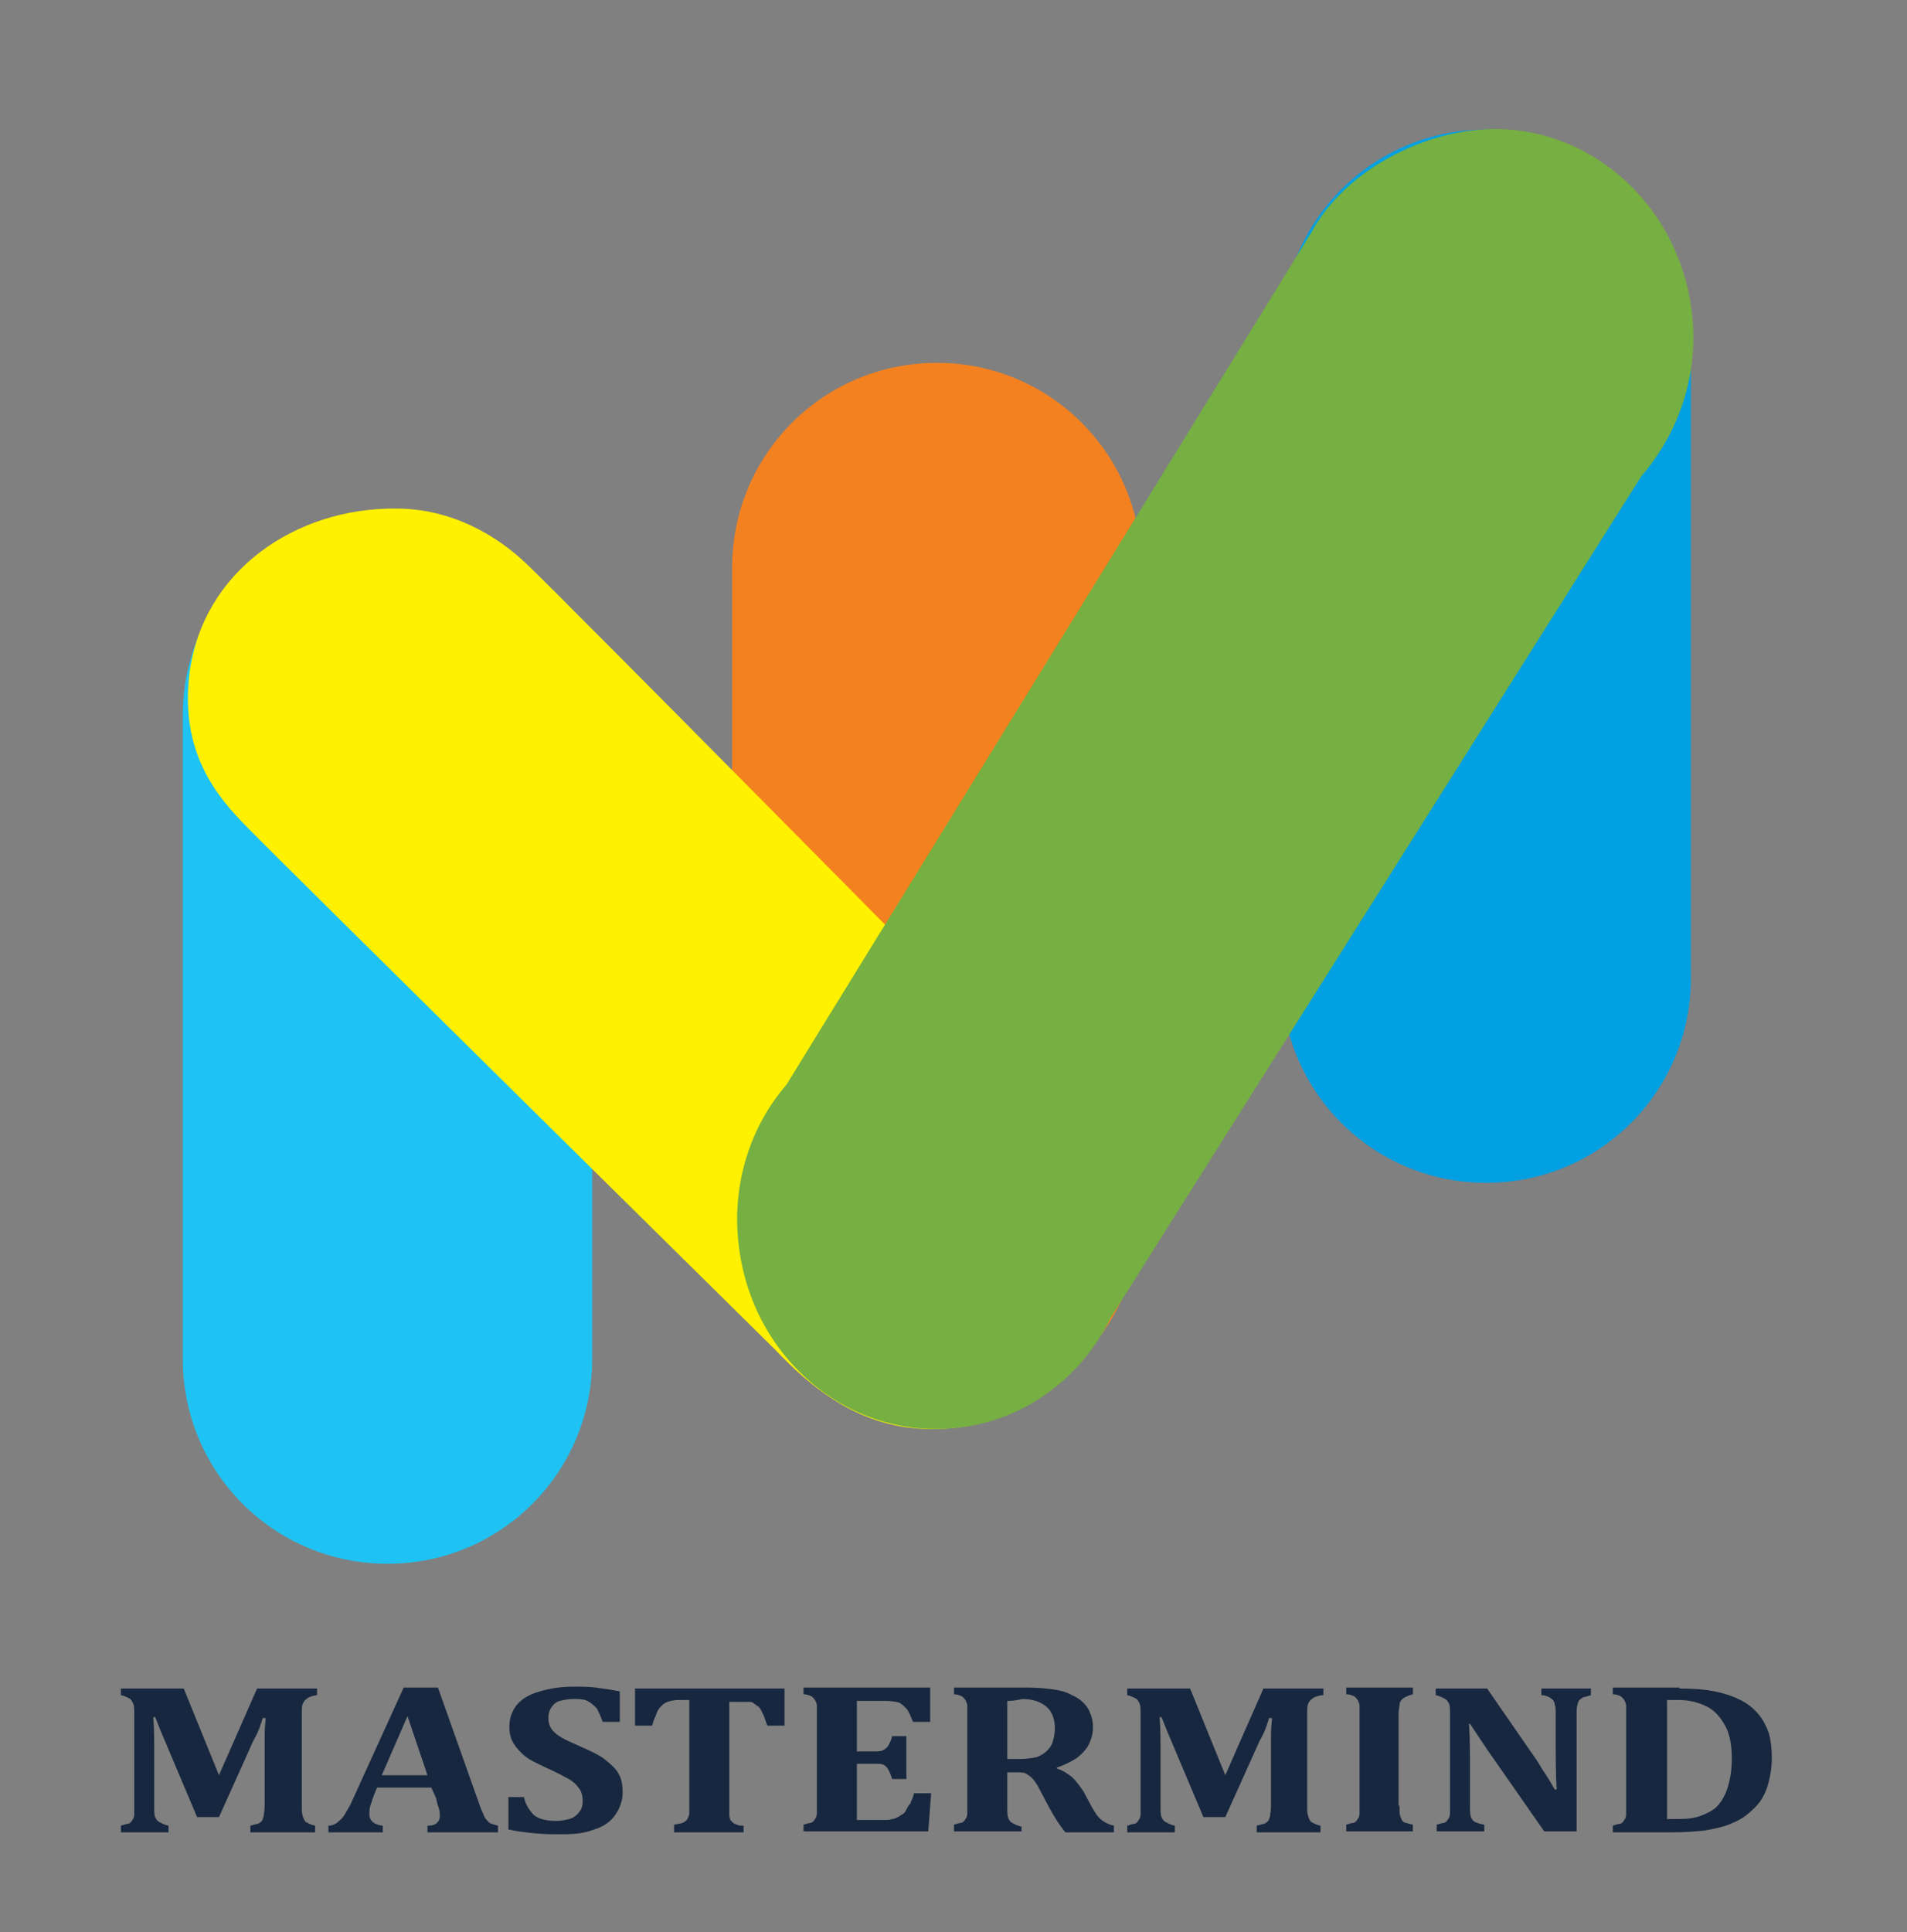
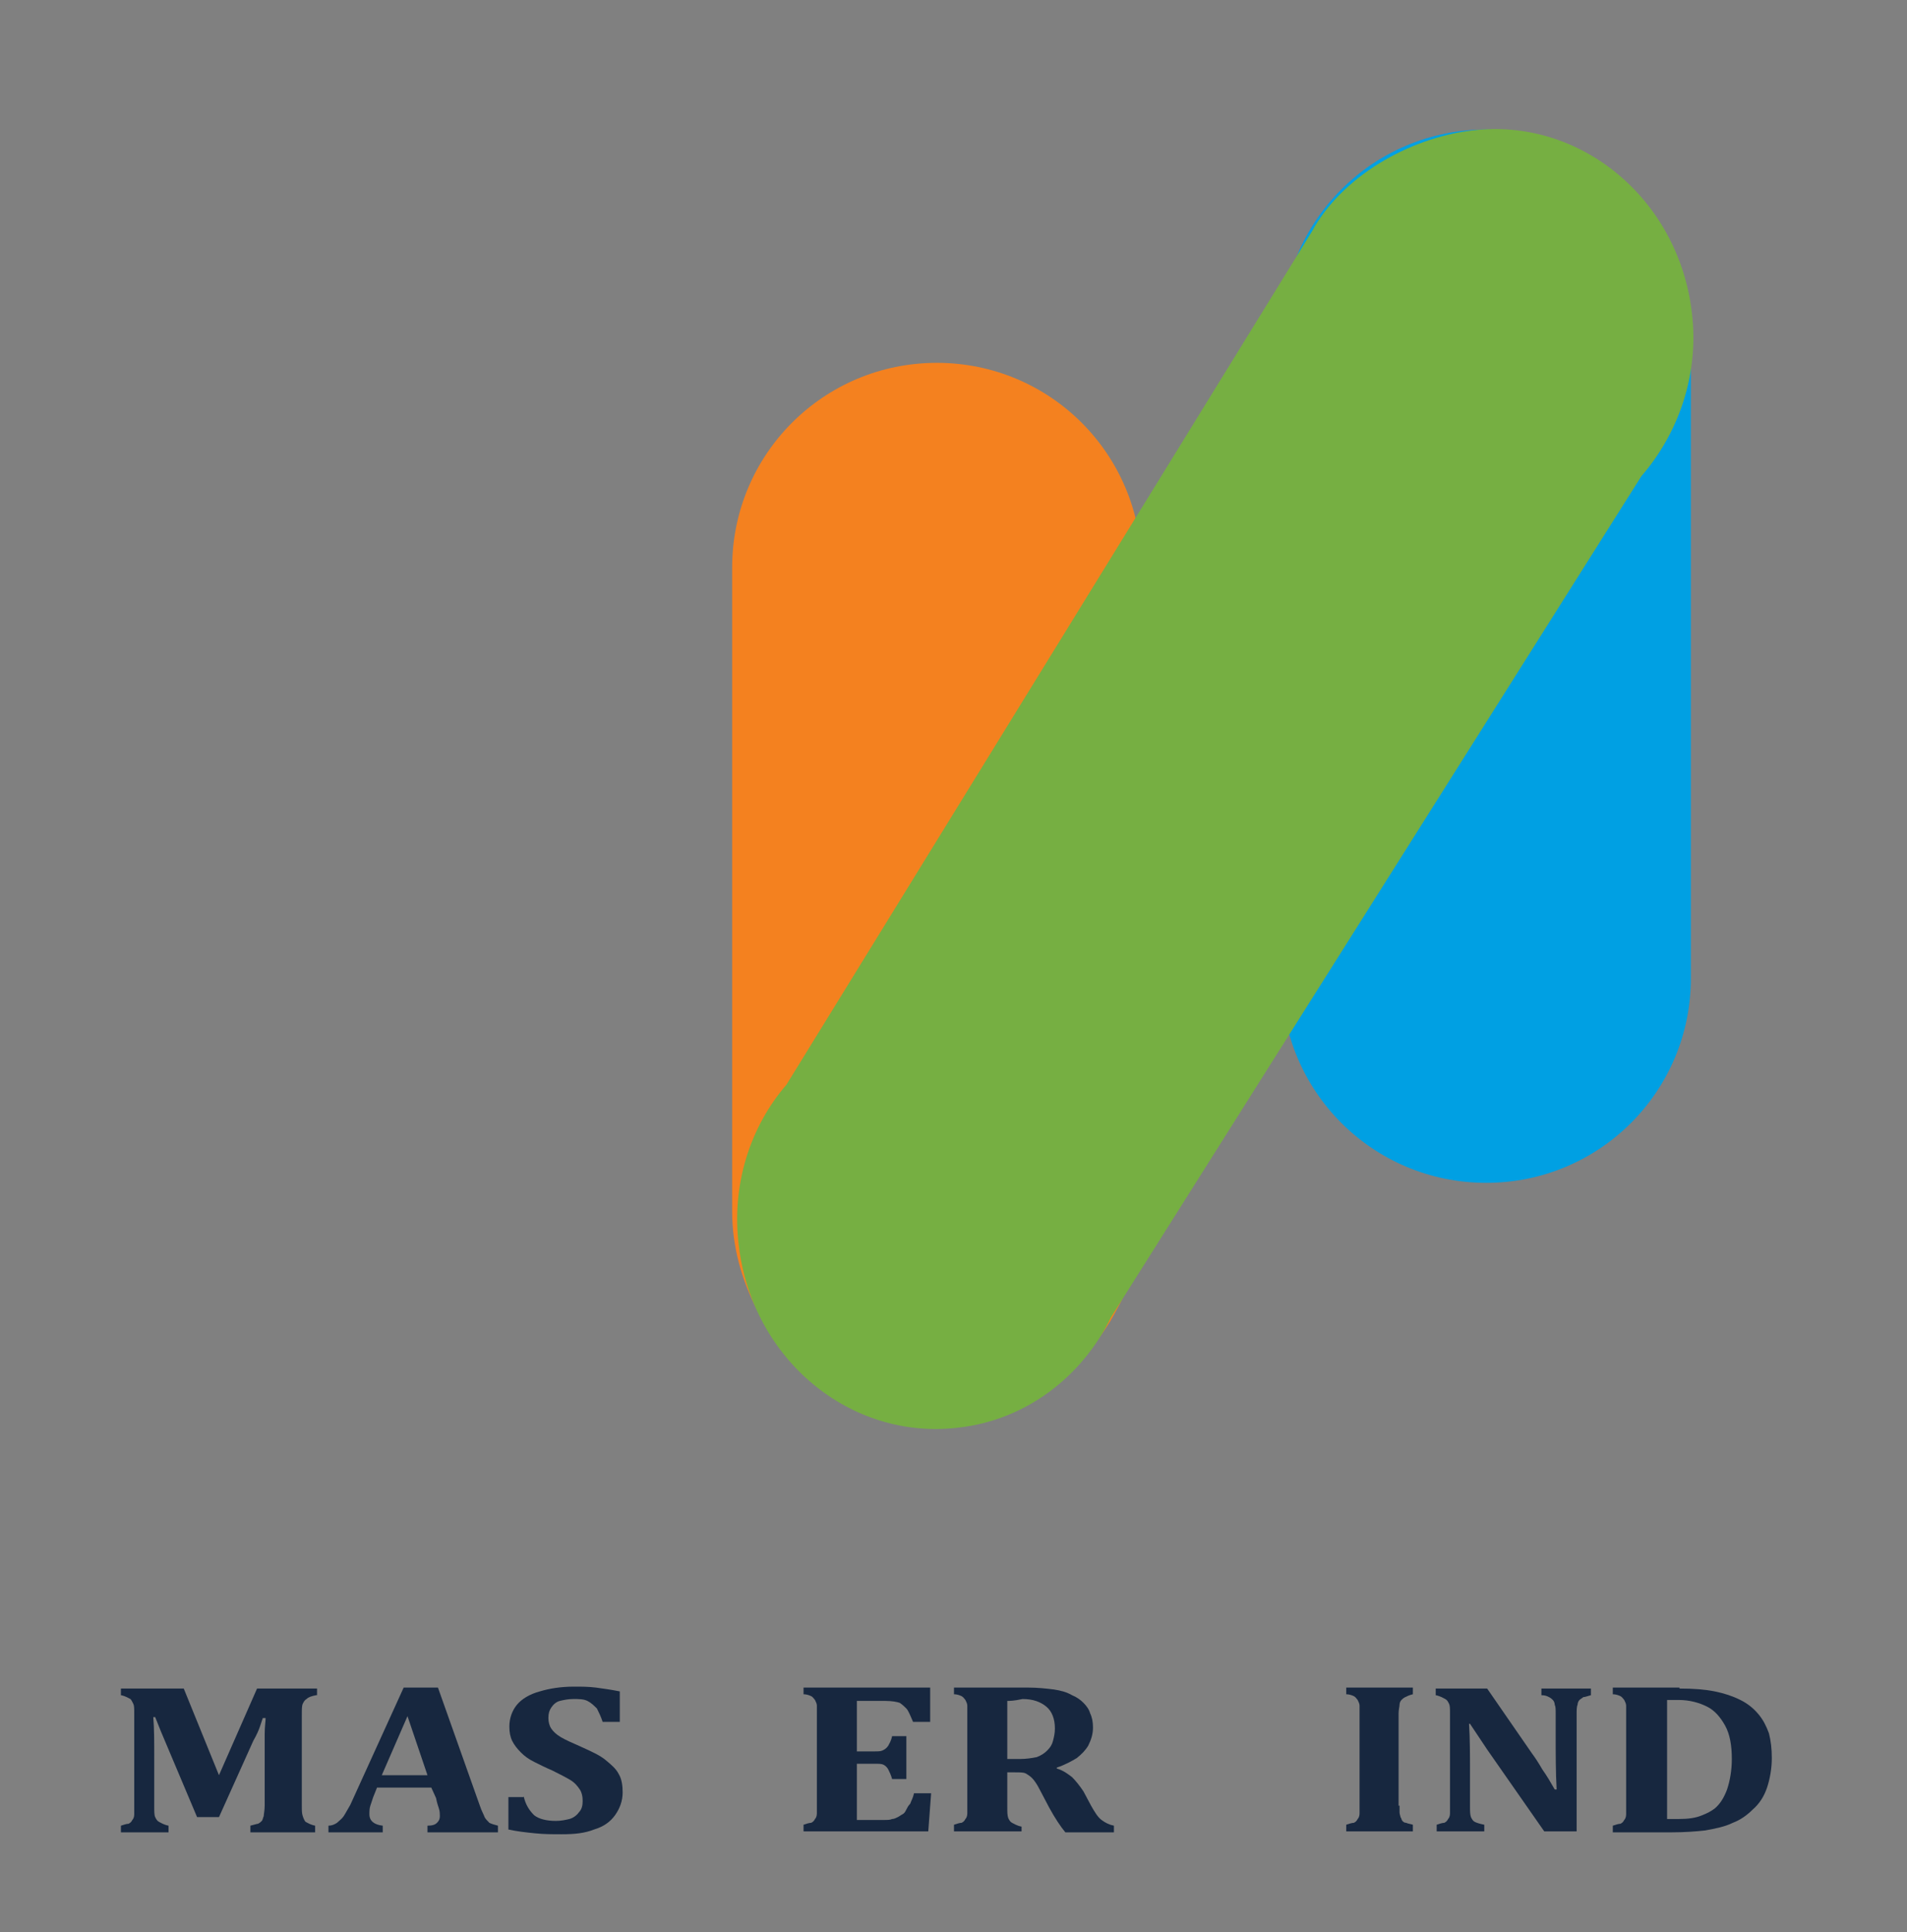
<svg xmlns="http://www.w3.org/2000/svg" version="1.1" id="圖層_1" x="0px" y="0px" viewBox="0 0 200.3 202.9" style="enable-background:new 0 0 200.3 202.9;" xml:space="preserve">
  <rect x="0" y="0" width="200.3" height="202.9" fill="#808080" stroke="none" />
  <style type="text/css">
	.st0{fill:#17273F;}
	.st1{fill:#1EC3F3;}
	.st2{fill:#00A0E3;}
	.st3{fill:#F4811F;}
	.st4{fill:#FFF100;}
	.st5{fill:#76AF42;}
</style>
  <g>
    <g>
      <path class="st0" d="M33.2,178c-0.5,0.1-0.8,0.2-1,0.4c-0.2,0.1-0.3,0.3-0.4,0.5c-0.1,0.2-0.1,0.6-0.1,1.2v9.5    c0,0.5,0,0.8,0.1,1.1c0.1,0.3,0.2,0.5,0.3,0.6c0.2,0.1,0.5,0.3,1,0.4v0.7h-6.8v-0.7c0.4-0.1,0.7-0.2,0.8-0.2    c0.2-0.1,0.3-0.2,0.4-0.3c0.1-0.1,0.1-0.3,0.2-0.5c0-0.2,0.1-0.6,0.1-1.1v-5.4c0-0.6,0-1.3,0-2.1c0-0.8,0.1-1.4,0.1-1.7h-0.3    c-0.1,0.3-0.2,0.6-0.3,0.9c-0.1,0.3-0.3,0.8-0.7,1.5l-3.6,8h-2.3l-3.8-9c-0.2-0.5-0.4-1-0.6-1.5h-0.2c0.1,1.2,0.1,2.6,0.1,4.3v5.1    c0,0.5,0,0.9,0.1,1.1c0.1,0.2,0.2,0.4,0.4,0.5c0.2,0.1,0.5,0.3,1,0.4v0.7h-5v-0.7c0.3-0.1,0.6-0.2,0.8-0.2    c0.2-0.1,0.3-0.2,0.4-0.4c0.1-0.1,0.2-0.3,0.2-0.6c0-0.2,0-0.5,0-0.9V180c0-0.6,0-0.9-0.1-1.1c-0.1-0.2-0.2-0.4-0.3-0.5    c-0.2-0.1-0.5-0.3-1-0.4v-0.7h6.6l3.7,9.1l4-9.1h6.3V178z" />
      <path class="st0" d="M45.3,187.7h-5.7l-0.4,1c-0.1,0.3-0.2,0.6-0.3,0.9c-0.1,0.3-0.1,0.6-0.1,0.9c0,0.7,0.5,1.1,1.4,1.2v0.7h-5.7    v-0.7c0.3,0,0.6-0.1,0.9-0.3c0.2-0.2,0.5-0.4,0.7-0.7c0.2-0.3,0.4-0.7,0.7-1.2l5.6-12.3h3.6l4.4,12.4c0.2,0.6,0.4,0.9,0.5,1.2    c0.1,0.2,0.3,0.4,0.5,0.6c0.2,0.1,0.5,0.2,0.9,0.3v0.7h-7.4v-0.7c0.5,0,0.8-0.1,1-0.3c0.2-0.2,0.3-0.4,0.3-0.7    c0-0.2,0-0.5-0.1-0.8c-0.1-0.3-0.2-0.6-0.3-1.1L45.3,187.7z M40.1,186.4h4.8l-2.1-6.2L40.1,186.4z" />
      <path class="st0" d="M55,188.6c0.2,0.9,0.6,1.5,1.1,2c0.5,0.4,1.3,0.6,2.3,0.6c0.5,0,1-0.1,1.4-0.2c0.4-0.1,0.8-0.4,1-0.7    c0.3-0.3,0.4-0.7,0.4-1.2c0-0.5-0.1-0.9-0.3-1.2c-0.2-0.3-0.5-0.7-1-1c-0.5-0.3-1.1-0.6-1.9-1c-0.7-0.3-1.3-0.6-1.9-0.9    c-0.6-0.3-1-0.6-1.4-1c-0.4-0.4-0.7-0.8-0.9-1.2c-0.2-0.4-0.3-0.9-0.3-1.5c0-0.9,0.3-1.7,0.8-2.3c0.5-0.6,1.3-1.1,2.4-1.4    c1-0.3,2.2-0.5,3.6-0.5c0.8,0,1.5,0,2.3,0.1c0.7,0.1,1.5,0.2,2.5,0.4v3.2h-1.8c-0.2-0.6-0.4-1-0.6-1.4c-0.3-0.3-0.6-0.6-1-0.8    c-0.4-0.2-0.9-0.2-1.5-0.2c-0.5,0-1,0.1-1.4,0.2c-0.4,0.1-0.7,0.4-0.9,0.7c-0.2,0.3-0.3,0.6-0.3,1.1c0,0.4,0.1,0.8,0.3,1.1    c0.2,0.3,0.5,0.6,1,0.9c0.5,0.3,1.2,0.6,2.1,1c1.1,0.5,2,0.9,2.6,1.4c0.6,0.5,1.1,0.9,1.4,1.5c0.3,0.5,0.4,1.2,0.4,1.9    c0,0.9-0.3,1.7-0.8,2.4c-0.5,0.7-1.2,1.2-2.2,1.5c-1,0.4-2.1,0.5-3.4,0.5c-0.9,0-1.9,0-2.8-0.1c-1-0.1-1.9-0.2-2.8-0.4v-3.4H55z" />
-       <path class="st0" d="M70.8,192.3v-0.7c0.4-0.1,0.7-0.1,0.9-0.2c0.2-0.1,0.4-0.2,0.5-0.4c0.1-0.2,0.2-0.4,0.2-0.6    c0-0.2,0-0.5,0-0.9v-11h-1.1c-0.5,0-0.9,0.1-1.2,0.2c-0.3,0.1-0.5,0.3-0.7,0.5c-0.2,0.2-0.4,0.5-0.5,0.9c-0.2,0.4-0.3,0.7-0.4,1.1    h-1.8v-3.9h15.7v3.9h-1.8c-0.2-0.5-0.3-0.9-0.4-1.1c-0.1-0.2-0.2-0.4-0.3-0.6c-0.1-0.2-0.2-0.3-0.4-0.4c-0.1-0.1-0.3-0.2-0.4-0.3    c-0.1-0.1-0.3-0.1-0.6-0.1c-0.2,0-0.5,0-0.9,0h-1v11c0,0.4,0,0.7,0,0.9c0,0.2,0.1,0.4,0.1,0.5c0.1,0.1,0.2,0.2,0.3,0.3    c0.1,0.1,0.2,0.1,0.4,0.2c0.2,0.1,0.4,0.1,0.7,0.1v0.7H70.8z" />
      <path class="st0" d="M97.7,177.3v3.5h-1.8c-0.3-0.7-0.5-1.2-0.7-1.4c-0.2-0.2-0.4-0.4-0.7-0.6c-0.3-0.1-0.8-0.2-1.5-0.2H90v5.3    h1.8c0.4,0,0.7,0,0.9-0.1c0.2-0.1,0.4-0.2,0.6-0.5c0.1-0.2,0.3-0.5,0.4-1h1.5v4.5h-1.5c-0.1-0.4-0.3-0.8-0.4-1    c-0.1-0.2-0.3-0.4-0.5-0.5c-0.2-0.1-0.5-0.1-0.9-0.1H90v5.9h2.9c0.3,0,0.6,0,0.8-0.1c0.2,0,0.4-0.1,0.6-0.2    c0.2-0.1,0.3-0.2,0.5-0.3c0.2-0.1,0.3-0.3,0.4-0.5c0.1-0.2,0.2-0.4,0.4-0.6c0.1-0.3,0.3-0.6,0.4-1.1h1.8l-0.3,4H84.4v-0.7    c0.3-0.1,0.6-0.2,0.8-0.2c0.2-0.1,0.3-0.2,0.4-0.4c0.1-0.1,0.2-0.3,0.2-0.6c0-0.2,0-0.5,0-0.9V180c0-0.3,0-0.6,0-0.9    c0-0.2-0.1-0.4-0.2-0.6c-0.1-0.1-0.2-0.3-0.4-0.4c-0.2-0.1-0.5-0.2-0.8-0.2v-0.7H97.7z" />
      <path class="st0" d="M107.2,192.3h-7v-0.7c0.3-0.1,0.6-0.2,0.8-0.2c0.2-0.1,0.3-0.2,0.4-0.4c0.1-0.1,0.2-0.3,0.2-0.6    c0-0.2,0-0.5,0-0.9V180c0-0.3,0-0.6,0-0.9c0-0.2-0.1-0.4-0.2-0.6c-0.1-0.1-0.2-0.3-0.4-0.4c-0.2-0.1-0.5-0.2-0.8-0.2v-0.7h7.8    c1,0,1.9,0.1,2.7,0.2c0.7,0.1,1.4,0.3,1.9,0.6c0.5,0.2,0.9,0.5,1.2,0.8c0.3,0.3,0.6,0.7,0.7,1.1c0.2,0.4,0.3,0.9,0.3,1.5    c0,0.7-0.2,1.3-0.5,1.9c-0.3,0.5-0.7,0.9-1.2,1.3c-0.5,0.3-1.2,0.7-2.1,1v0.1c0.7,0.2,1.2,0.6,1.6,0.9c0.4,0.4,0.8,0.9,1.2,1.5    l0.8,1.5c0.4,0.7,0.7,1.2,1.1,1.5c0.4,0.3,0.8,0.5,1.3,0.6v0.7h-5.1c-0.5-0.6-1.1-1.5-1.7-2.6l-1-1.9c-0.3-0.6-0.6-1-0.8-1.2    c-0.2-0.2-0.5-0.4-0.7-0.5c-0.2-0.1-0.6-0.1-1.1-0.1h-0.8v3.6c0,0.6,0,0.9,0.1,1.2c0.1,0.2,0.2,0.4,0.4,0.5c0.2,0.1,0.5,0.3,1,0.4    V192.3z M105.8,178.6v6.1h1.3c0.7,0,1.3-0.1,1.8-0.2c0.5-0.2,0.8-0.4,1.1-0.7c0.3-0.3,0.5-0.6,0.6-1c0.1-0.4,0.2-0.8,0.2-1.3    c0-1-0.3-1.8-0.9-2.3c-0.6-0.5-1.4-0.8-2.5-0.8C106.5,178.6,106,178.6,105.8,178.6z" />
-       <path class="st0" d="M138.8,178c-0.5,0.1-0.8,0.2-1,0.4c-0.2,0.1-0.3,0.3-0.4,0.5c-0.1,0.2-0.1,0.6-0.1,1.2v9.5    c0,0.5,0,0.8,0.1,1.1c0.1,0.3,0.2,0.5,0.3,0.6c0.2,0.1,0.5,0.3,1,0.4v0.7H132v-0.7c0.4-0.1,0.7-0.2,0.8-0.2    c0.2-0.1,0.3-0.2,0.4-0.3c0.1-0.1,0.1-0.3,0.2-0.5c0-0.2,0.1-0.6,0.1-1.1v-5.4c0-0.6,0-1.3,0-2.1c0-0.8,0.1-1.4,0.1-1.7h-0.3    c-0.1,0.3-0.2,0.6-0.3,0.9c-0.1,0.3-0.3,0.8-0.7,1.5l-3.6,8h-2.3l-3.8-9c-0.2-0.5-0.4-1-0.6-1.5h-0.2c0.1,1.2,0.1,2.6,0.1,4.3v5.1    c0,0.5,0,0.9,0.1,1.1c0.1,0.2,0.2,0.4,0.4,0.5c0.2,0.1,0.5,0.3,1,0.4v0.7h-5v-0.7c0.3-0.1,0.6-0.2,0.8-0.2    c0.2-0.1,0.3-0.2,0.4-0.4c0.1-0.1,0.2-0.3,0.2-0.6c0-0.2,0-0.5,0-0.9V180c0-0.6,0-0.9-0.1-1.1c-0.1-0.2-0.2-0.4-0.3-0.5    c-0.2-0.1-0.5-0.3-1-0.4v-0.7h6.6l3.7,9.1l4-9.1h6.3V178z" />
      <path class="st0" d="M147,189.6c0,0.3,0,0.5,0,0.7c0,0.2,0.1,0.4,0.1,0.5c0.1,0.1,0.1,0.3,0.2,0.4c0.1,0.1,0.2,0.2,0.4,0.2    c0.2,0.1,0.4,0.1,0.7,0.2v0.7h-7v-0.7c0.3-0.1,0.6-0.2,0.8-0.2c0.2-0.1,0.3-0.2,0.4-0.4c0.1-0.1,0.2-0.3,0.2-0.6    c0-0.2,0-0.5,0-0.9V180c0-0.4,0-0.6,0-0.9c0-0.2-0.1-0.4-0.2-0.6c-0.1-0.1-0.2-0.3-0.4-0.4c-0.2-0.1-0.5-0.2-0.8-0.2v-0.7h7v0.7    c-0.4,0.1-0.6,0.2-0.8,0.3c-0.2,0.1-0.3,0.2-0.4,0.3c-0.1,0.1-0.2,0.3-0.2,0.5c0,0.2-0.1,0.5-0.1,0.9V189.6z" />
      <path class="st0" d="M167.1,177.3v0.7c-0.4,0.1-0.6,0.2-0.8,0.2c-0.1,0.1-0.3,0.2-0.4,0.3c-0.1,0.1-0.2,0.3-0.2,0.5    c-0.1,0.2-0.1,0.6-0.1,1v12.3h-3.4l-6-8.6c-0.8-1.2-1.4-2.1-1.8-2.7h-0.1c0.1,1.6,0.1,3.3,0.1,5v3.6c0,0.6,0,0.9,0.1,1.2    c0.1,0.2,0.2,0.4,0.4,0.5s0.5,0.2,1,0.3v0.7h-5v-0.7c0.3-0.1,0.6-0.2,0.8-0.2c0.2-0.1,0.3-0.2,0.4-0.4c0.1-0.1,0.2-0.3,0.2-0.6    c0-0.2,0-0.5,0-0.9V180c0-0.6,0-0.9-0.1-1.1c-0.1-0.2-0.2-0.4-0.4-0.5c-0.2-0.1-0.5-0.3-1-0.4v-0.7h5.4l4.7,6.8    c0.3,0.4,0.7,1,1.1,1.7c0.5,0.7,0.9,1.4,1.3,2.1h0.2c-0.1-1.8-0.1-3.7-0.1-5.8V180c0-0.5,0-0.8-0.1-1c0-0.2-0.1-0.4-0.2-0.5    c-0.1-0.1-0.2-0.2-0.4-0.3c-0.2-0.1-0.4-0.2-0.8-0.2v-0.7H167.1z" />
      <path class="st0" d="M176.4,177.3c1.5,0,2.7,0.1,3.7,0.3c1,0.2,1.9,0.5,2.7,0.9c0.8,0.4,1.4,0.9,1.9,1.5c0.5,0.6,0.8,1.2,1.1,2    c0.2,0.8,0.3,1.6,0.3,2.6c0,1.1-0.2,2.2-0.5,3.1c-0.3,0.9-0.8,1.7-1.5,2.3c-0.6,0.6-1.3,1.1-2.1,1.4c-0.8,0.4-1.8,0.6-2.9,0.8    c-0.9,0.1-2.1,0.2-3.6,0.2h-6.1v-0.7c0.3-0.1,0.6-0.2,0.8-0.2c0.2-0.1,0.3-0.2,0.4-0.4c0.1-0.1,0.2-0.3,0.2-0.6c0-0.2,0-0.5,0-0.9    V180c0-0.3,0-0.6,0-0.9c0-0.2-0.1-0.4-0.2-0.6c-0.1-0.1-0.2-0.3-0.4-0.4c-0.2-0.1-0.5-0.2-0.8-0.2v-0.7H176.4z M175.1,191    c0.2,0,0.6,0,1.2,0c1,0,1.8-0.1,2.5-0.4c0.5-0.2,0.9-0.4,1.3-0.7c0.6-0.5,1-1.2,1.3-2c0.3-0.9,0.5-2,0.5-3.2    c0-1.4-0.2-2.6-0.7-3.5c-0.5-0.9-1.1-1.6-1.9-2c-0.8-0.4-1.8-0.7-3-0.7c-0.6,0-0.9,0-1.2,0V191z" />
    </g>
    <g>
-       <path class="st1" d="M40.7,53.6c-11.9,0-21.5,9.6-21.5,21.5v67.6c0,11.9,9.6,21.5,21.5,21.5c11.9,0,21.5-9.6,21.5-21.5V75.1    C62.2,63.2,52.6,53.6,40.7,53.6z" />
      <path class="st2" d="M156.1,13.6c-11.9,0-21.5,9.6-21.5,21.5v67.6c0,11.9,9.6,21.5,21.5,21.5c11.9,0,21.5-9.6,21.5-21.5V35.1    C177.6,23.2,167.9,13.6,156.1,13.6z" />
      <path class="st3" d="M119.9,59.6c0-11.9-9.6-21.5-21.5-21.5c-11.9,0-21.5,9.6-21.5,21.5v67.6c0,3.7,1,7.2,2.6,10.3    c3.5,6.8,10.7,11.5,18.9,11.5c8.2,0,15.4-4.7,18.9-11.5c1.7-3,2.6-6.5,2.6-10.3V59.6z" />
-       <path class="st4" d="M108.6,112.9c0,0-50-50.6-53.2-53.6c-3.2-3.1-8-5.9-13.8-5.9c-10.5-0.1-20.3,6.5-21.7,17.3    c-1,8.2,2.7,12.8,6.2,16.3c3.4,3.5,55.3,54.7,55.3,54.7c3.8,4,8.1,7.4,14,8.2c10.6,1.3,21.1-5.7,22.4-16.6    C118.8,125.3,114.4,118.2,108.6,112.9z" />
      <path class="st5" d="M177.7,32.8c-1.4-11.9-11.7-20.5-23.1-19.1c-6.7,0.8-13.7,4.9-16.8,10.6l-55.2,89.6c-3.8,4.4-5.8,10.5-5,16.9    c1.4,11.9,11.7,20.5,23.1,19.1c7.1-0.8,13-5.4,16-11.6L172.4,50C176.3,45.5,178.5,39.3,177.7,32.8z" />
    </g>
  </g>
</svg>